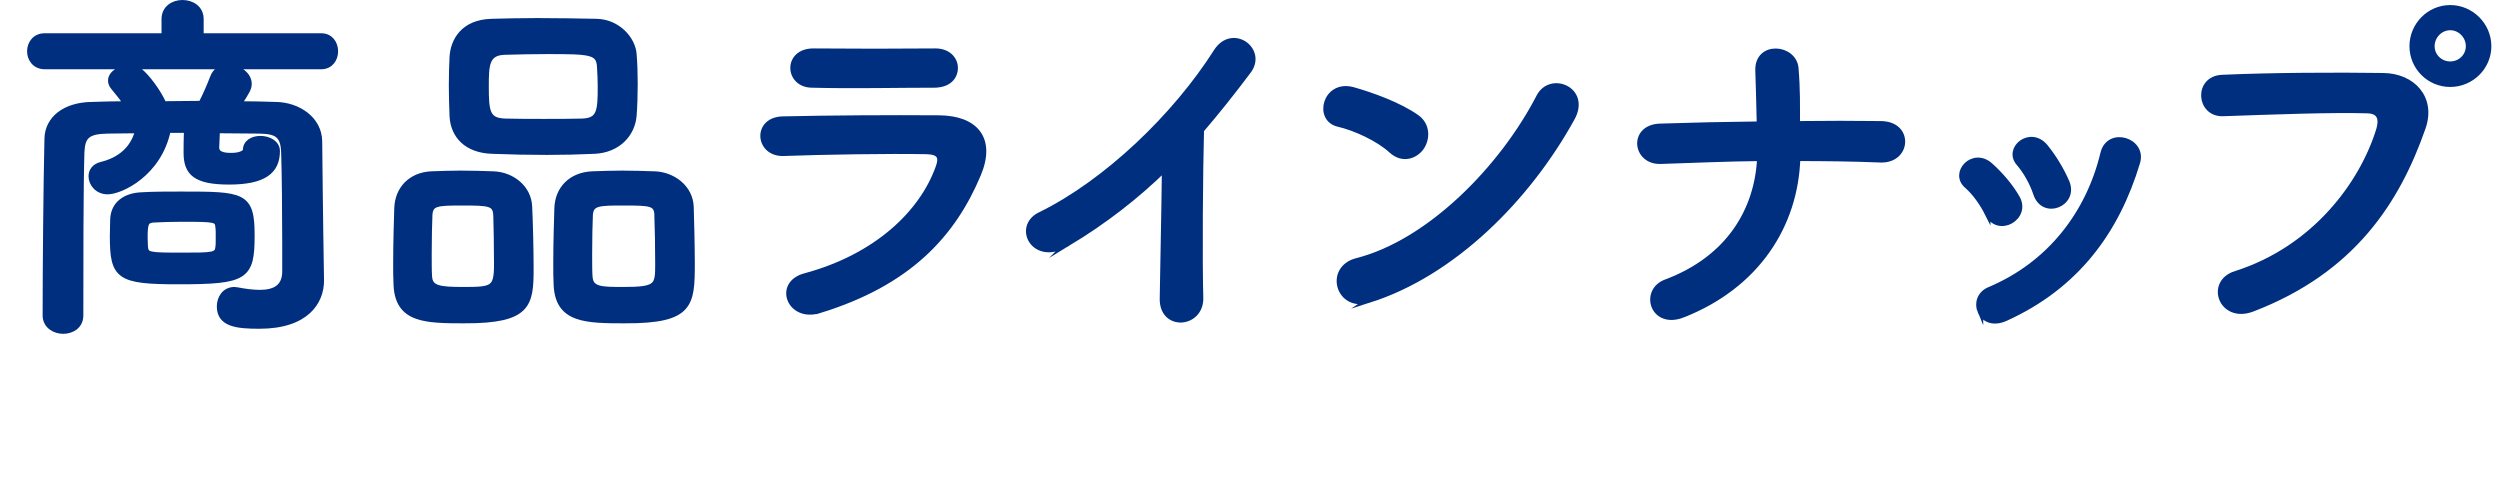
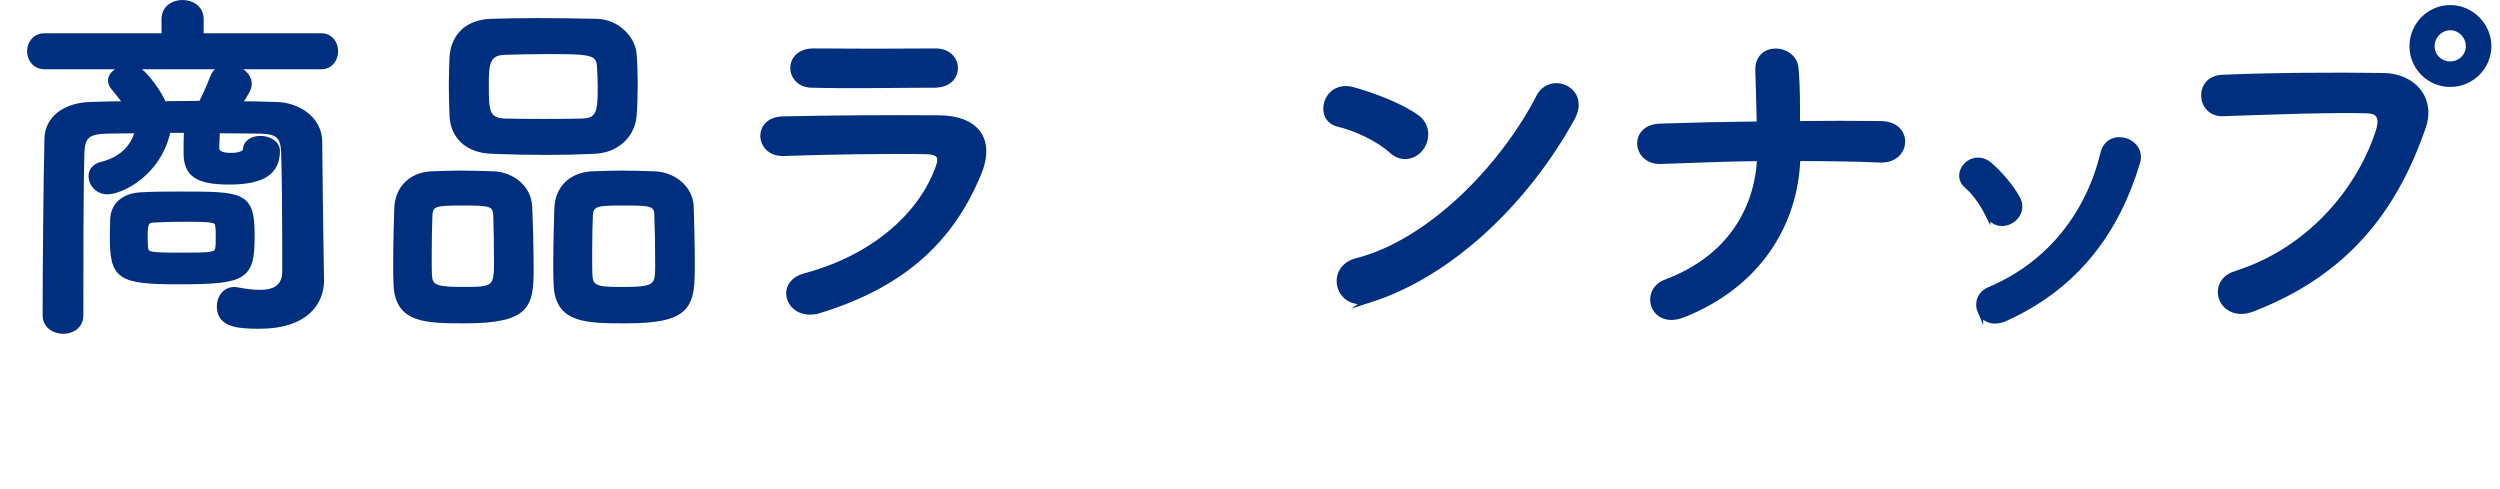
<svg xmlns="http://www.w3.org/2000/svg" id="b" width="308.209" height="60.295" viewBox="0 0 308.209 60.295">
  <defs>
    <style>.d{fill:#002f80;stroke:#002f80;stroke-miterlimit:10;stroke-width:.696px;}</style>
  </defs>
  <path class="d" d="m5.513,8.19c-1.203,0-1.827-.936-1.827-1.871s.624-1.872,1.827-1.872h14.748v-2.094c0-1.336,1.114-2.005,2.228-2.005,1.158,0,2.272.668,2.272,2.005v2.094h14.837c1.158,0,1.738.936,1.738,1.872s-.579,1.871-1.738,1.871H5.513Zm34.085,26.333v.089c0,2.54-1.782,5.57-7.619,5.57-2.762,0-4.901-.223-4.901-2.406,0-1.025.624-2.05,1.827-2.05.089,0,.223.045.356.045.936.178,1.916.312,2.762.312,1.738,0,3.074-.579,3.119-2.54v-3.341c0-3.832-.045-8.867-.134-11.451-.089-2.183-.936-2.584-3.074-2.629-1.738,0-3.431-.044-5.168-.044-.045.891-.089,1.872-.089,2.094,0,.936,1.025,1.025,1.872,1.025,1.158,0,1.738-.401,1.738-.668,0-.98.891-1.426,1.827-1.426.98,0,2.049.535,2.049,1.515,0,2.495-1.648,3.788-5.926,3.788-4.144,0-5.258-1.114-5.258-3.564v-.178c0-.223,0-1.515.045-2.629h-2.317c-1.114,5.391-5.837,7.574-7.441,7.574-1.248,0-2.005-.98-2.005-1.871,0-.624.356-1.203,1.203-1.426,2.228-.535,3.966-1.871,4.545-4.233-1.248,0-2.495.044-3.743.044-2.495.045-3.119.668-3.208,2.629-.134,4.322-.134,13.723-.134,20.139,0,1.292-1.069,1.916-2.139,1.916s-2.183-.668-2.183-1.916c0-5.881.089-15.951.223-21.788.045-2.451,2.183-4.144,5.48-4.188,1.381-.044,2.852-.089,4.277-.089-.49-.757-1.025-1.381-1.604-2.094-.223-.267-.312-.535-.312-.802,0-.891,1.159-1.56,2.272-1.56.446,0,.891.089,1.248.356.891.668,2.361,2.629,2.985,4.099,1.559,0,3.074-.044,4.634-.044.579-1.114,1.069-2.272,1.426-3.208.312-.891,1.069-1.292,1.871-1.292,1.248,0,2.584.892,2.584,2.05,0,.535-.223.936-1.248,2.495,1.515,0,3.074.044,4.589.089,2.673.045,5.302,1.738,5.347,4.5.045,2.985.089,9.757.134,11.362l.089,5.748Zm-17.6.178c-7.352,0-8.109-.579-8.109-5.569,0-.847.045-1.693.045-2.139.089-1.782,1.426-2.852,3.52-2.941,1.426-.089,3.163-.089,4.857-.089,7.664,0,8.733.045,8.733,5.035,0,5.168-.713,5.703-9.045,5.703Zm.356-3.208c3.876,0,4.456,0,4.545-1.025.045-.223.045-.713.045-1.248,0-.49,0-1.025-.045-1.248-.089-.936-.312-.98-4.456-.98-1.248,0-2.495.044-3.431.089-1.025.044-1.158.445-1.158,2.183,0,.535.044,1.025.044,1.248.134.936.446.98,4.456.98Z" />
  <path class="d" d="m57.33,39.513c-4.901,0-8.287-.044-8.465-4.411-.045-.757-.045-1.693-.045-2.673,0-2.406.089-5.213.134-6.772.089-2.406,1.738-4.055,4.188-4.188,1.248-.044,2.45-.089,3.609-.089,1.381,0,2.718.044,4.099.089,2.272.089,4.322,1.693,4.411,4.01.089,1.827.178,5.168.178,7.619,0,4.456-.268,6.416-8.109,6.416Zm3.832-13.01c-.089-1.471-.891-1.515-4.144-1.515-3.163,0-3.966.044-4.054,1.515-.045.98-.089,3.03-.089,4.812,0,1.114,0,2.139.045,2.762.089,1.471,1.158,1.648,4.188,1.648,3.609,0,4.144-.089,4.144-3.119,0-1.872-.044-4.812-.089-6.104Zm12.119-7.887c-1.916.089-3.876.134-5.837.134-2.228,0-4.5-.044-6.728-.134-3.208-.089-4.812-1.916-4.946-4.277-.045-1.247-.089-2.584-.089-3.832s.044-2.495.089-3.52c.134-1.96,1.337-4.232,4.857-4.322,1.648-.044,3.609-.089,5.614-.089,2.406,0,4.946.045,7.263.089,2.673.044,4.5,2.183,4.634,4.01.089,1.114.134,2.361.134,3.609,0,1.426-.045,2.807-.134,3.965-.178,2.228-1.916,4.233-4.856,4.366Zm.757-7.975c0-.802-.044-1.604-.089-2.362-.089-1.916-1.114-1.96-6.505-1.96-1.738,0-3.52.044-5.258.089-2.228.089-2.272,1.604-2.272,4.233,0,3.119.134,4.233,2.317,4.322,1.559.044,3.208.044,4.812.044s3.252,0,4.767-.044c2.139-.089,2.228-1.292,2.228-4.322Zm3.119,28.872c-4.99,0-8.376-.044-8.555-4.411-.045-.757-.045-1.693-.045-2.673,0-2.406.089-5.213.134-6.772.089-2.406,1.738-4.055,4.277-4.188,1.292-.044,2.495-.089,3.654-.089,1.381,0,2.718.044,4.099.089,2.272.089,4.366,1.693,4.456,4.01.045,1.648.134,4.634.134,6.995,0,5.08-.134,7.04-8.154,7.04Zm3.876-13.01c-.089-1.471-.802-1.515-4.144-1.515-3.03,0-4.055,0-4.144,1.515-.045.98-.089,3.03-.089,4.812,0,1.114,0,2.139.045,2.762.089,1.648,1.381,1.648,4.233,1.648,4.099,0,4.188-.49,4.188-3.119,0-1.872-.045-4.812-.089-6.104Z" />
  <path class="d" d="m100.995,38.265c-3.654,1.114-5.302-3.297-1.738-4.233,8.777-2.361,14.436-7.752,16.441-13.411.446-1.203.223-1.916-1.47-1.96-4.545-.089-12.832.044-17.6.223-3.163.134-3.564-4.099-.134-4.188,5.748-.133,13.233-.178,19.293-.133,4.456.044,6.639,2.54,4.812,6.906-3.119,7.441-8.555,13.412-19.604,16.798Zm14.168-27.803c-4.188,0-10.337.134-15.149,0-2.94-.089-3.119-4.188.312-4.144,4.277.044,10.515.044,15.015,0,1.515,0,2.406.98,2.406,2.049s-.758,2.094-2.584,2.094Z" />
-   <path class="d" d="m131.604,30.022c-4.099,2.495-6.416-2.049-3.386-3.52,8.198-4.01,16.708-12.208,21.743-20.139,1.96-3.075,5.881-.223,3.965,2.361-2.005,2.673-3.921,5.08-5.837,7.307-.134,4.545-.223,16.218-.089,20.674.089,3.386-4.723,3.787-4.678.134.044-3.564.223-10.827.267-16.04-3.52,3.431-7.352,6.416-11.985,9.223Z" />
  <path class="d" d="m171.57,18.571c-1.649-1.515-4.5-2.807-6.594-3.297-2.673-.624-1.56-5.124,1.827-4.188,2.361.668,5.703,1.872,7.842,3.386,1.381.98,1.292,2.673.579,3.698s-2.272,1.648-3.653.401Zm-2.763,18.402c-3.787,1.203-5.213-3.876-1.515-4.812,8.956-2.272,17.956-11.495,22.456-20.228,1.426-2.762,6.015-.891,4.054,2.629-5.525,10.025-14.748,19.159-24.996,22.412Z" />
  <path class="d" d="m207.481,38.8c-3.743,1.47-4.99-2.941-2.094-4.01,7.753-2.896,11.272-8.866,11.584-15.282-4.099.044-8.198.223-12.208.356-3.163.133-3.654-4.144-.134-4.277,3.965-.134,8.109-.223,12.297-.268-.045-2.584-.134-5.079-.178-6.594-.134-3.342,4.411-2.941,4.634-.312.223,2.629.178,4.768.178,6.862,3.564-.044,7.04-.044,10.381,0,1.827.044,2.629,1.158,2.584,2.272-.045,1.114-.98,2.228-2.762,2.139-3.297-.133-6.728-.178-10.159-.178-.267,8.243-4.99,15.684-14.124,19.292Z" />
-   <path class="d" d="m245.041,26.324c-.624-1.248-1.56-2.584-2.54-3.431-1.827-1.559.757-4.366,2.852-2.495,1.203,1.069,2.45,2.495,3.297,3.966,1.426,2.406-2.272,4.589-3.609,1.96Zm-.891,12.075c-.401-.936-.134-2.139,1.114-2.674,7.441-3.119,12.253-9.401,14.035-16.842.713-2.896,5.035-1.56,4.188,1.158-2.54,8.421-7.485,15.238-16.263,19.204-1.515.668-2.629.134-3.074-.846Zm6.862-14.525c-.446-1.337-1.248-2.763-2.094-3.743-1.604-1.782,1.381-4.233,3.208-2.049,1.025,1.247,2.005,2.852,2.673,4.411,1.069,2.629-2.852,4.233-3.787,1.381Z" />
+   <path class="d" d="m245.041,26.324c-.624-1.248-1.56-2.584-2.54-3.431-1.827-1.559.757-4.366,2.852-2.495,1.203,1.069,2.45,2.495,3.297,3.966,1.426,2.406-2.272,4.589-3.609,1.96Zm-.891,12.075c-.401-.936-.134-2.139,1.114-2.674,7.441-3.119,12.253-9.401,14.035-16.842.713-2.896,5.035-1.56,4.188,1.158-2.54,8.421-7.485,15.238-16.263,19.204-1.515.668-2.629.134-3.074-.846Zm6.862-14.525Z" />
  <path class="d" d="m275.607,33.765c9.847-3.119,15.684-11.229,17.688-17.778.356-1.203.223-2.317-1.426-2.362-4.366-.133-11.406.134-17.822.356-2.94.089-3.252-4.277-.089-4.411,5.881-.268,14.213-.312,19.872-.223,3.609.045,6.149,2.763,4.857,6.416-3.119,8.911-8.555,17.555-21.03,22.323-3.787,1.426-5.436-3.252-2.05-4.322Zm26.466-23.392c-2.584,0-4.678-2.094-4.678-4.678s2.094-4.723,4.678-4.723,4.723,2.139,4.723,4.723-2.139,4.678-4.723,4.678Zm0-6.995c-1.248,0-2.272,1.069-2.272,2.317s1.025,2.228,2.272,2.228,2.272-.98,2.272-2.228-1.025-2.317-2.272-2.317Z" />
</svg>